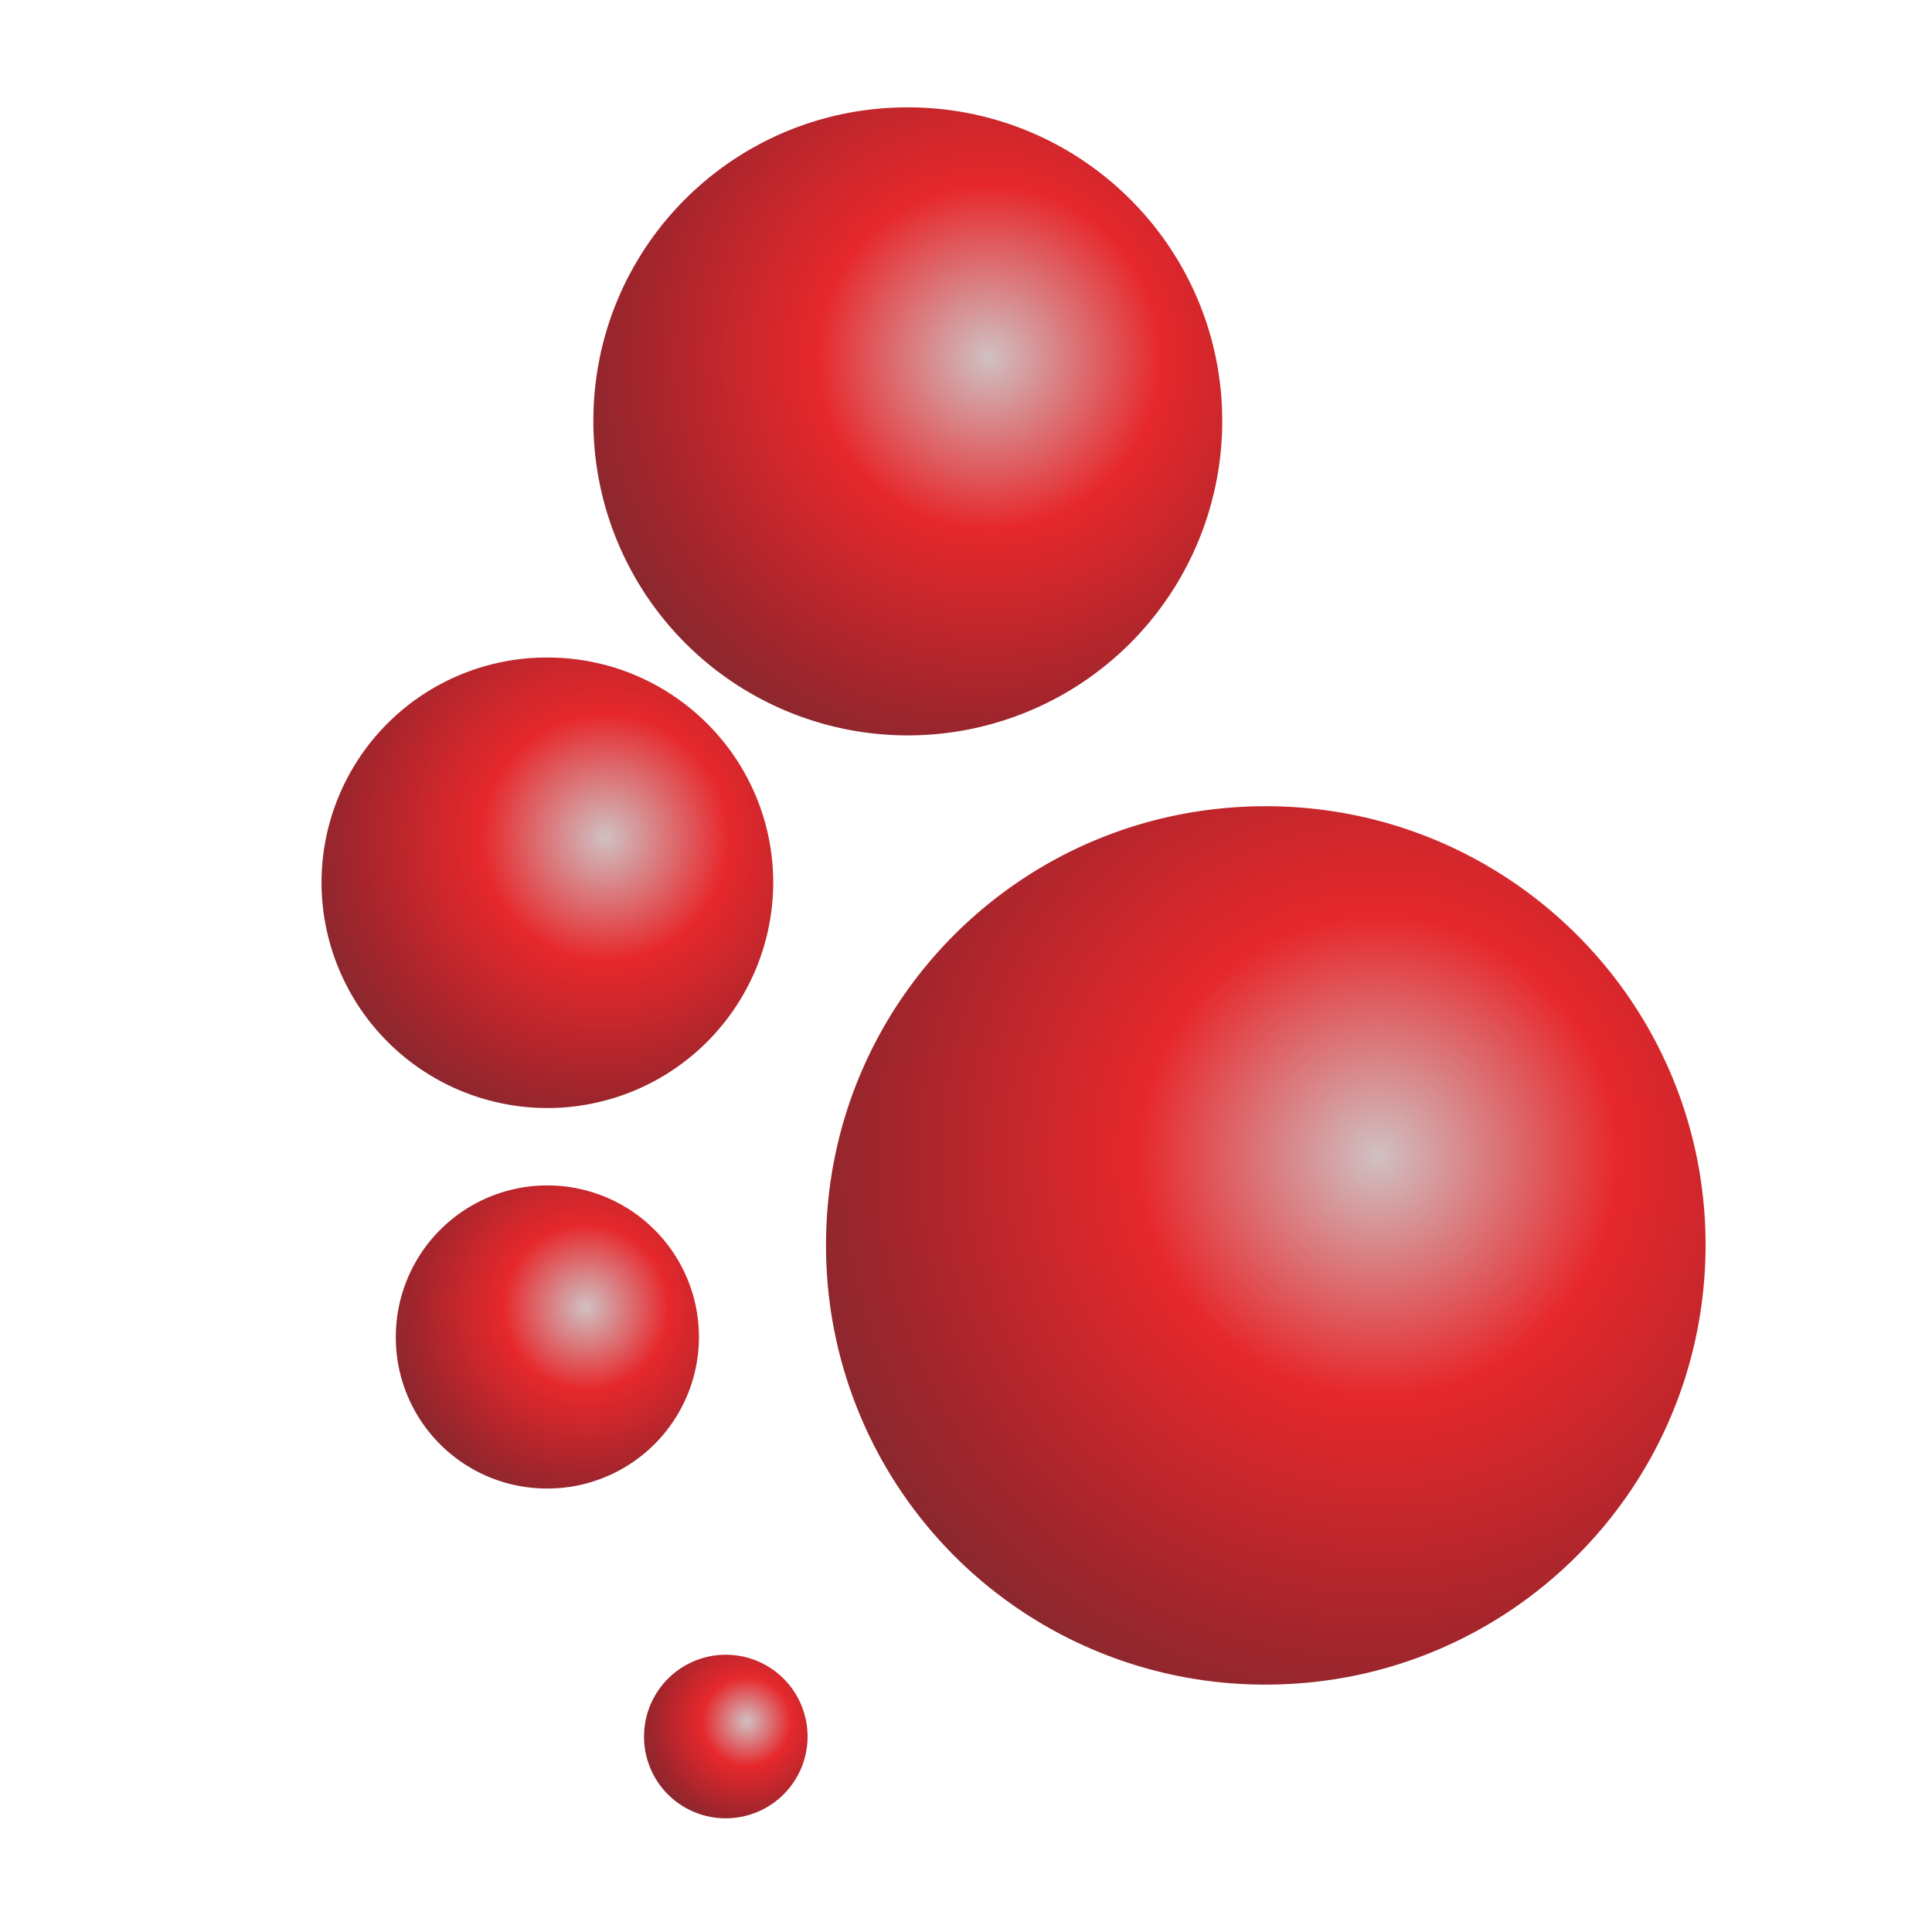
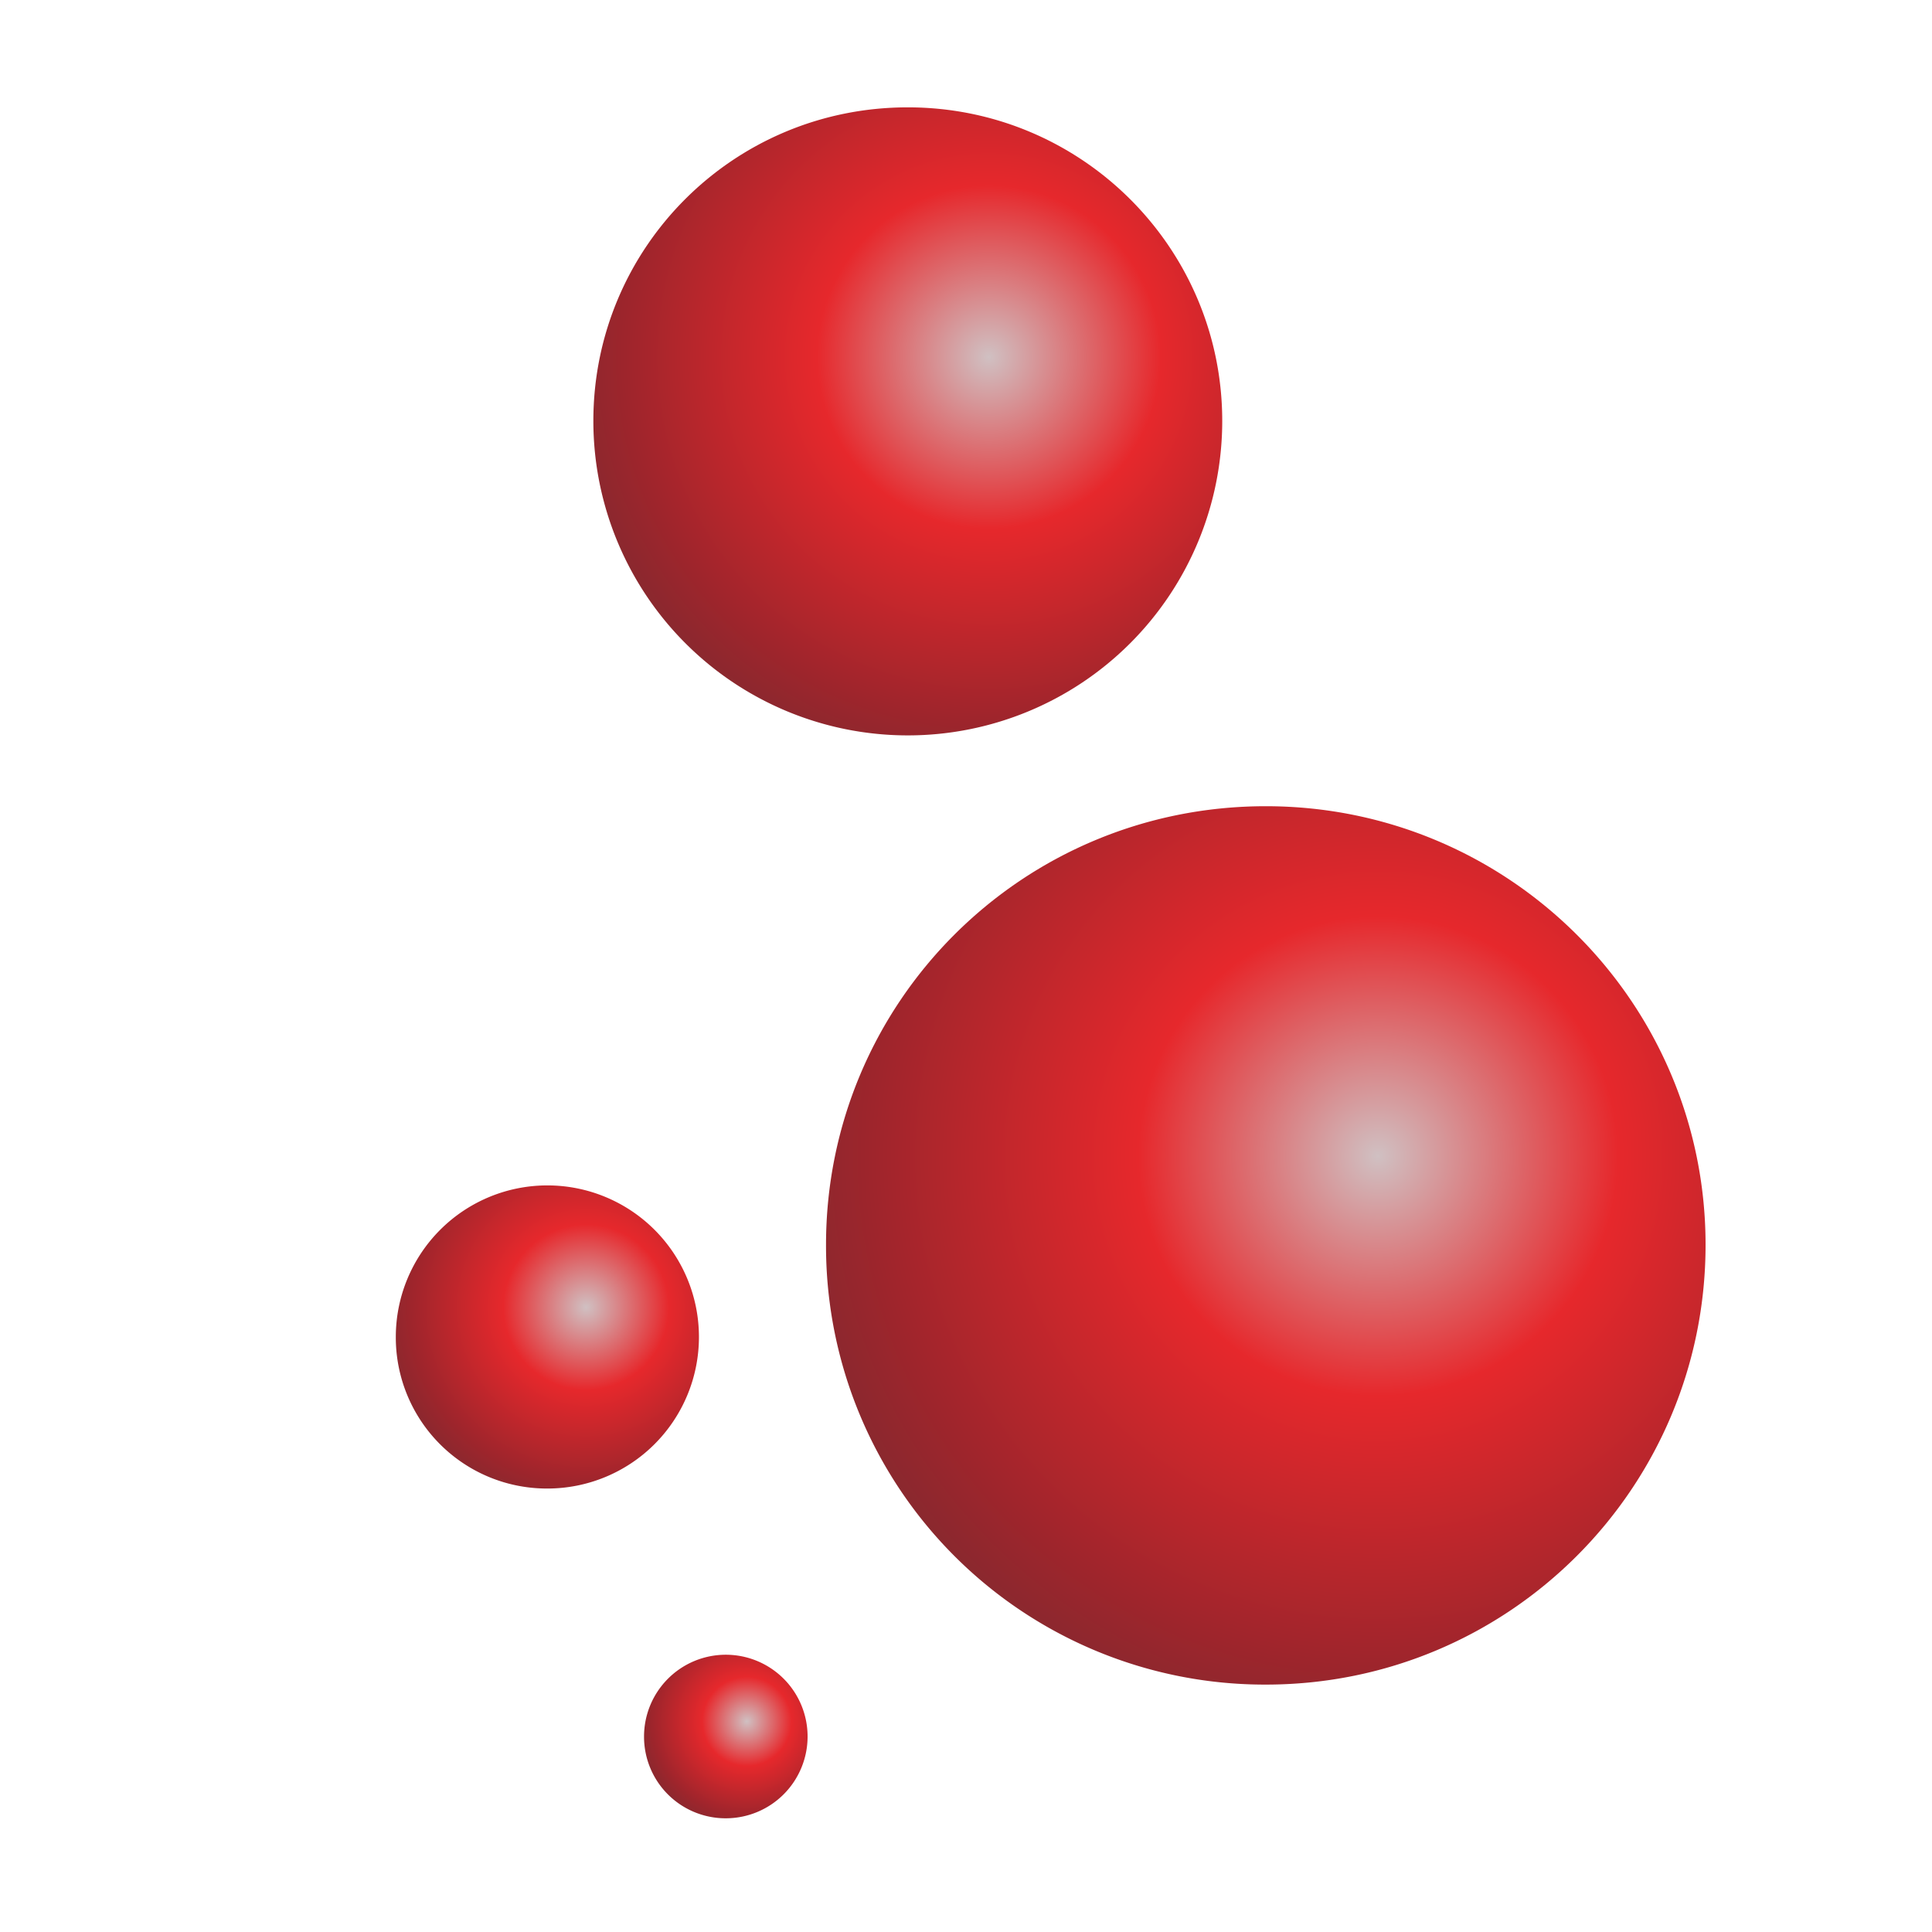
<svg xmlns="http://www.w3.org/2000/svg" xmlns:xlink="http://www.w3.org/1999/xlink" viewBox="0 0 1200 1200">
  <defs>
    <radialGradient id="a" cx="-207.843" cy="1050.043" r="467.725" gradientTransform="translate(430.127 478.042) scale(0.318 0.318)" gradientUnits="userSpaceOnUse">
      <stop offset="0" stop-color="#d0c0c2" />
      <stop offset="0.346" stop-color="#e6282c" />
      <stop offset="0.732" stop-color="#9e252c" />
      <stop offset="0.882" stop-color="#83292f" />
    </radialGradient>
    <radialGradient id="b" cx="106.168" cy="1858.993" r="252.353" xlink:href="#a" />
    <radialGradient id="c" cx="-170.581" cy="132.428" r="696.986" xlink:href="#a" />
    <radialGradient id="d" cx="953.721" cy="655.401" r="696.986" gradientTransform="translate(266.552 313.003) scale(0.618)" xlink:href="#a" />
    <radialGradient id="e" cx="578.819" cy="-805.725" r="970.343" xlink:href="#a" />
  </defs>
  <g>
    <path d="M245.847,830.416a94.139,94.139,0,1,1,94.141,94.139A93.853,93.853,0,0,1,245.847,830.416Z" style="fill: url(#a)" />
    <path d="M400.025,1078.58a50.791,50.791,0,1,1,50.792,50.791A50.637,50.637,0,0,1,400.025,1078.58Z" style="fill: url(#b)" />
-     <path d="M199.704,548.307a139.856,139.856,0,0,1,140.285-139.911c77.561,0,140.28,62.72,140.28,139.911a140.283,140.283,0,0,1-280.565,0Z" style="fill: url(#c)" />
    <path d="M513.059,773.181c0-150.303,121.401-272.427,273.154-272.427,151.022,0,273.146,122.124,273.146,272.427,0,151.026-122.124,273.15-273.146,273.15A272.474,272.474,0,0,1,513.059,773.181Z" style="fill: url(#d)" />
-     <path d="M368.549,261.461c0-107.466,86.801-194.784,195.304-194.784,107.98,0,195.298,87.318,195.298,194.784a195.301,195.301,0,1,1-390.603,0Z" style="fill: url(#e)" />
+     <path d="M368.549,261.461c0-107.466,86.801-194.784,195.304-194.784,107.98,0,195.298,87.318,195.298,194.784a195.301,195.301,0,1,1-390.603,0" style="fill: url(#e)" />
  </g>
</svg>